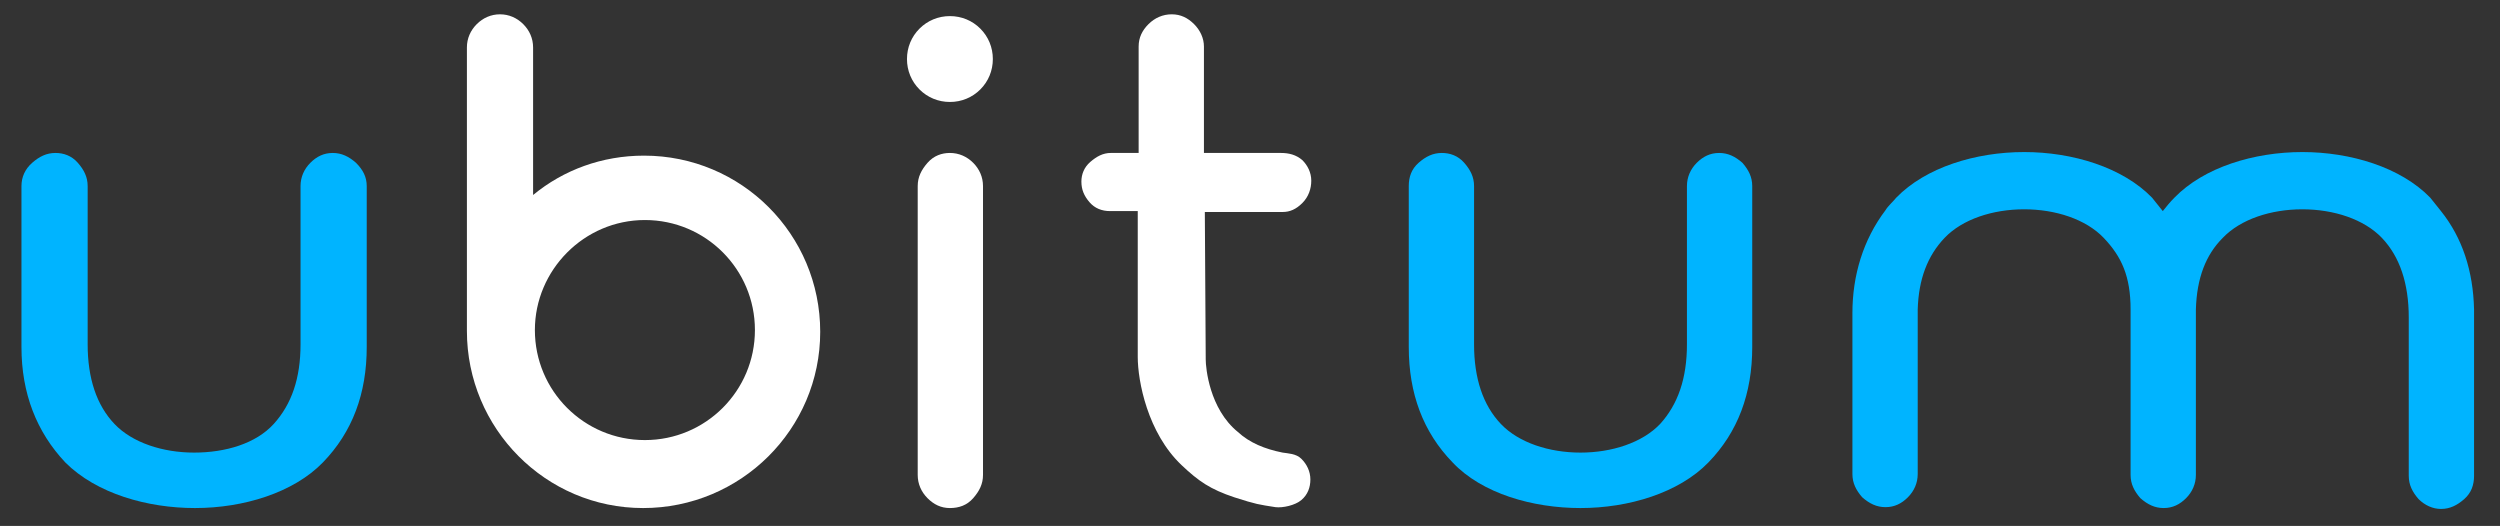
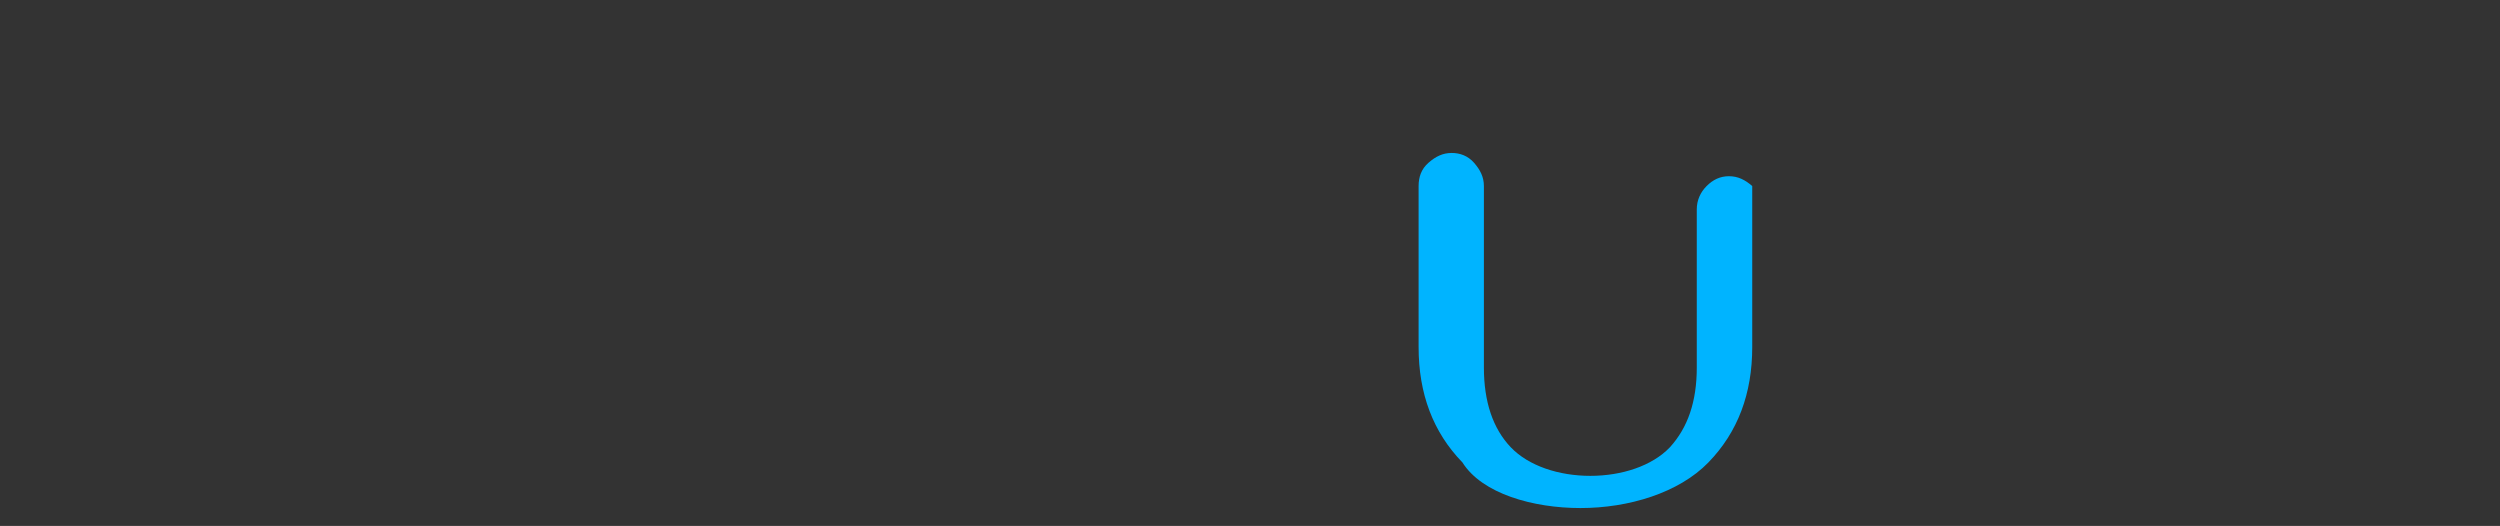
<svg xmlns="http://www.w3.org/2000/svg" version="1.1" id="Layer_1" x="0px" y="0px" viewBox="0 0 279.5 58.8" style="enable-background:new 0 0 279.5 58.8;" xml:space="preserve">
  <rect x="0" y="0" width="279.5" height="58.8" fill="#333333" stroke="none" />
  <style type="text/css">
	.st0{fill:#00B4FF;}
	.st1{fill-rule:evenodd;clip-rule:evenodd;fill:#FFFFFF;}
	.st2{fill:#FFFFFF;}
</style>
  <g>
-     <path class="st0" d="M21.8,56.8c5.4,0,11-1.7,14.3-5.1c3.3-3.4,4.9-7.7,4.9-12.9v-18c0-1-0.4-1.8-1.2-2.6c-0.8-0.7-1.6-1.1-2.6-1.1   c-1,0-1.8,0.4-2.5,1.1s-1.1,1.6-1.1,2.6v17.7c0,3.8-1,6.7-3,8.9s-5.4,3.2-8.9,3.2c-3.5,0-6.9-1.1-8.9-3.2s-3-5.1-3-8.9V20.8   c0-1-0.4-1.8-1.1-2.6s-1.6-1.1-2.5-1.1c-1,0-1.8,0.4-2.6,1.1s-1.2,1.6-1.2,2.6v18c0,5.2,1.7,9.5,4.9,12.9   C10.8,55.2,16.5,56.8,21.8,56.8z" />
-     <path class="st0" d="M241.8,23.6c-0.4-0.5-0.8-1-1.2-1.5c-3.3-3.4-8.9-5.1-14.3-5.1s-11,1.7-14.3,5.1c-0.4,0.5-0.9,0.9-1.2,1.4   c-2.5,3.3-3.7,7.3-3.7,11.5v18c0,1,0.4,1.8,1.1,2.6c0.8,0.7,1.6,1.1,2.6,1.1s1.8-0.4,2.5-1.1s1.1-1.6,1.1-2.6V35.5   c0-0.3,0-0.6,0-0.9c0.1-3.4,1.1-6,3-8c2-2.1,5.4-3.2,8.9-3.2c3.5,0,6.9,1.1,8.9,3.2c2,2.1,3,4.3,3,8v18.5c0,1,0.4,1.8,1.1,2.6   c0.8,0.7,1.6,1.1,2.6,1.1s1.8-0.4,2.5-1.1s1.1-1.6,1.1-2.6c0-6.1,0-12.4,0-18.5c0.1-3.5,1.1-6.1,3-8c2-2.1,5.4-3.2,8.9-3.2   c3.5,0,6.9,1.1,8.9,3.2s3,5.1,3,8.9v17.7c0,1,0.4,1.8,1.1,2.6c0.7,0.7,1.6,1.1,2.5,1.1c1,0,1.8-0.4,2.6-1.1s1.1-1.6,1.1-2.6V34.6   c0-0.2,0,0.2,0,0c-0.1-4.3-1.3-8-3.7-11c-0.4-0.5-0.8-1-1.2-1.5c-3.3-3.4-8.9-5.1-14.3-5.1s-11,1.7-14.3,5.1   C242.6,22.6,242.2,23.1,241.8,23.6z" />
-     <path class="st0" d="M176.7,56.8c5.4,0,11-1.7,14.3-5.1c3.3-3.4,4.9-7.7,4.9-12.9v-18c0-1-0.4-1.8-1.1-2.6   c-0.8-0.7-1.6-1.1-2.6-1.1s-1.8,0.4-2.5,1.1s-1.1,1.6-1.1,2.6v17.7c0,3.8-1,6.7-3,8.9c-2,2.1-5.4,3.2-8.9,3.2   c-3.5,0-6.9-1.1-8.9-3.2c-2-2.1-3-5.1-3-8.9V20.8c0-1-0.4-1.8-1.1-2.6s-1.6-1.1-2.5-1.1c-1,0-1.8,0.4-2.6,1.1   c-0.8,0.7-1.1,1.6-1.1,2.6v18c0,5.2,1.6,9.5,4.9,12.9C165.7,55.2,171.4,56.8,176.7,56.8z" />
+     <path class="st0" d="M176.7,56.8c5.4,0,11-1.7,14.3-5.1c3.3-3.4,4.9-7.7,4.9-12.9v-18c-0.8-0.7-1.6-1.1-2.6-1.1s-1.8,0.4-2.5,1.1s-1.1,1.6-1.1,2.6v17.7c0,3.8-1,6.7-3,8.9c-2,2.1-5.4,3.2-8.9,3.2   c-3.5,0-6.9-1.1-8.9-3.2c-2-2.1-3-5.1-3-8.9V20.8c0-1-0.4-1.8-1.1-2.6s-1.6-1.1-2.5-1.1c-1,0-1.8,0.4-2.6,1.1   c-0.8,0.7-1.1,1.6-1.1,2.6v18c0,5.2,1.6,9.5,4.9,12.9C165.7,55.2,171.4,56.8,176.7,56.8z" />
  </g>
  <g>
-     <path class="st1" d="M52.2,37c0,10.9,8.8,19.8,19.7,19.8S91.7,48,91.7,37.1s-8.8-19.7-19.7-19.7c-4.7,0-9,1.6-12.4,4.4V5.3   c0-1-0.4-1.9-1.1-2.6c-0.7-0.7-1.6-1.1-2.6-1.1c-1,0-1.9,0.4-2.6,1.1s-1.1,1.6-1.1,2.6L52.2,37L52.2,37z M72.1,24.6   c6.8,0,12.3,5.5,12.3,12.3c0,6.8-5.5,12.3-12.3,12.3c-6.8,0-12.3-5.5-12.3-12.3C59.8,30.2,65.3,24.6,72.1,24.6z" />
-     <path class="st2" d="M109.9,20.8v32.3c0,1-0.4,1.8-1.1,2.6s-1.6,1.1-2.6,1.1c-1,0-1.8-0.4-2.5-1.1s-1.1-1.6-1.1-2.6V20.8   c0-1,0.4-1.8,1.1-2.6s1.6-1.1,2.5-1.1c1,0,1.9,0.4,2.6,1.1S109.9,19.8,109.9,20.8L109.9,20.8z M102.8,10c-0.9-0.9-1.4-2.1-1.4-3.4   c0-1.3,0.5-2.5,1.4-3.4s2.1-1.4,3.4-1.4c1.3,0,2.5,0.5,3.4,1.4s1.4,2.1,1.4,3.4c0,1.3-0.5,2.5-1.4,3.4c-0.9,0.9-2.1,1.4-3.4,1.4   S103.7,10.9,102.8,10z" />
-     <path class="st2" d="M145.5,51.3c0.6,0.6,1,1.4,1,2.3s-0.3,1.7-1,2.3s-2.1,0.9-2.9,0.8c-1.9-0.3-2.1-0.3-4.6-1.1   c-2.7-0.9-4-1.8-5.9-3.6c-3.8-3.6-4.9-9.4-4.9-12.1V23.6h-3.1c-0.9,0-1.7-0.3-2.3-1s-0.9-1.4-0.9-2.3c0-0.8,0.3-1.6,1-2.2   s1.4-1,2.3-1h3.1V5.2c0-1,0.4-1.8,1.1-2.5s1.6-1.1,2.6-1.1c1,0,1.8,0.4,2.5,1.1s1.1,1.6,1.1,2.5v11.9h8.6c0.9,0,1.7,0.2,2.4,0.8   c0.6,0.6,1,1.4,1,2.3c0,0.9-0.3,1.8-1,2.5c-0.7,0.7-1.4,1-2.2,1l-8.7,0l0.1,16.5c0,0.9,0.4,5.5,3.6,8.1c1.3,1.2,3,1.9,5,2.3   C144,50.7,144.9,50.7,145.5,51.3z" />
-   </g>
+     </g>
</svg>